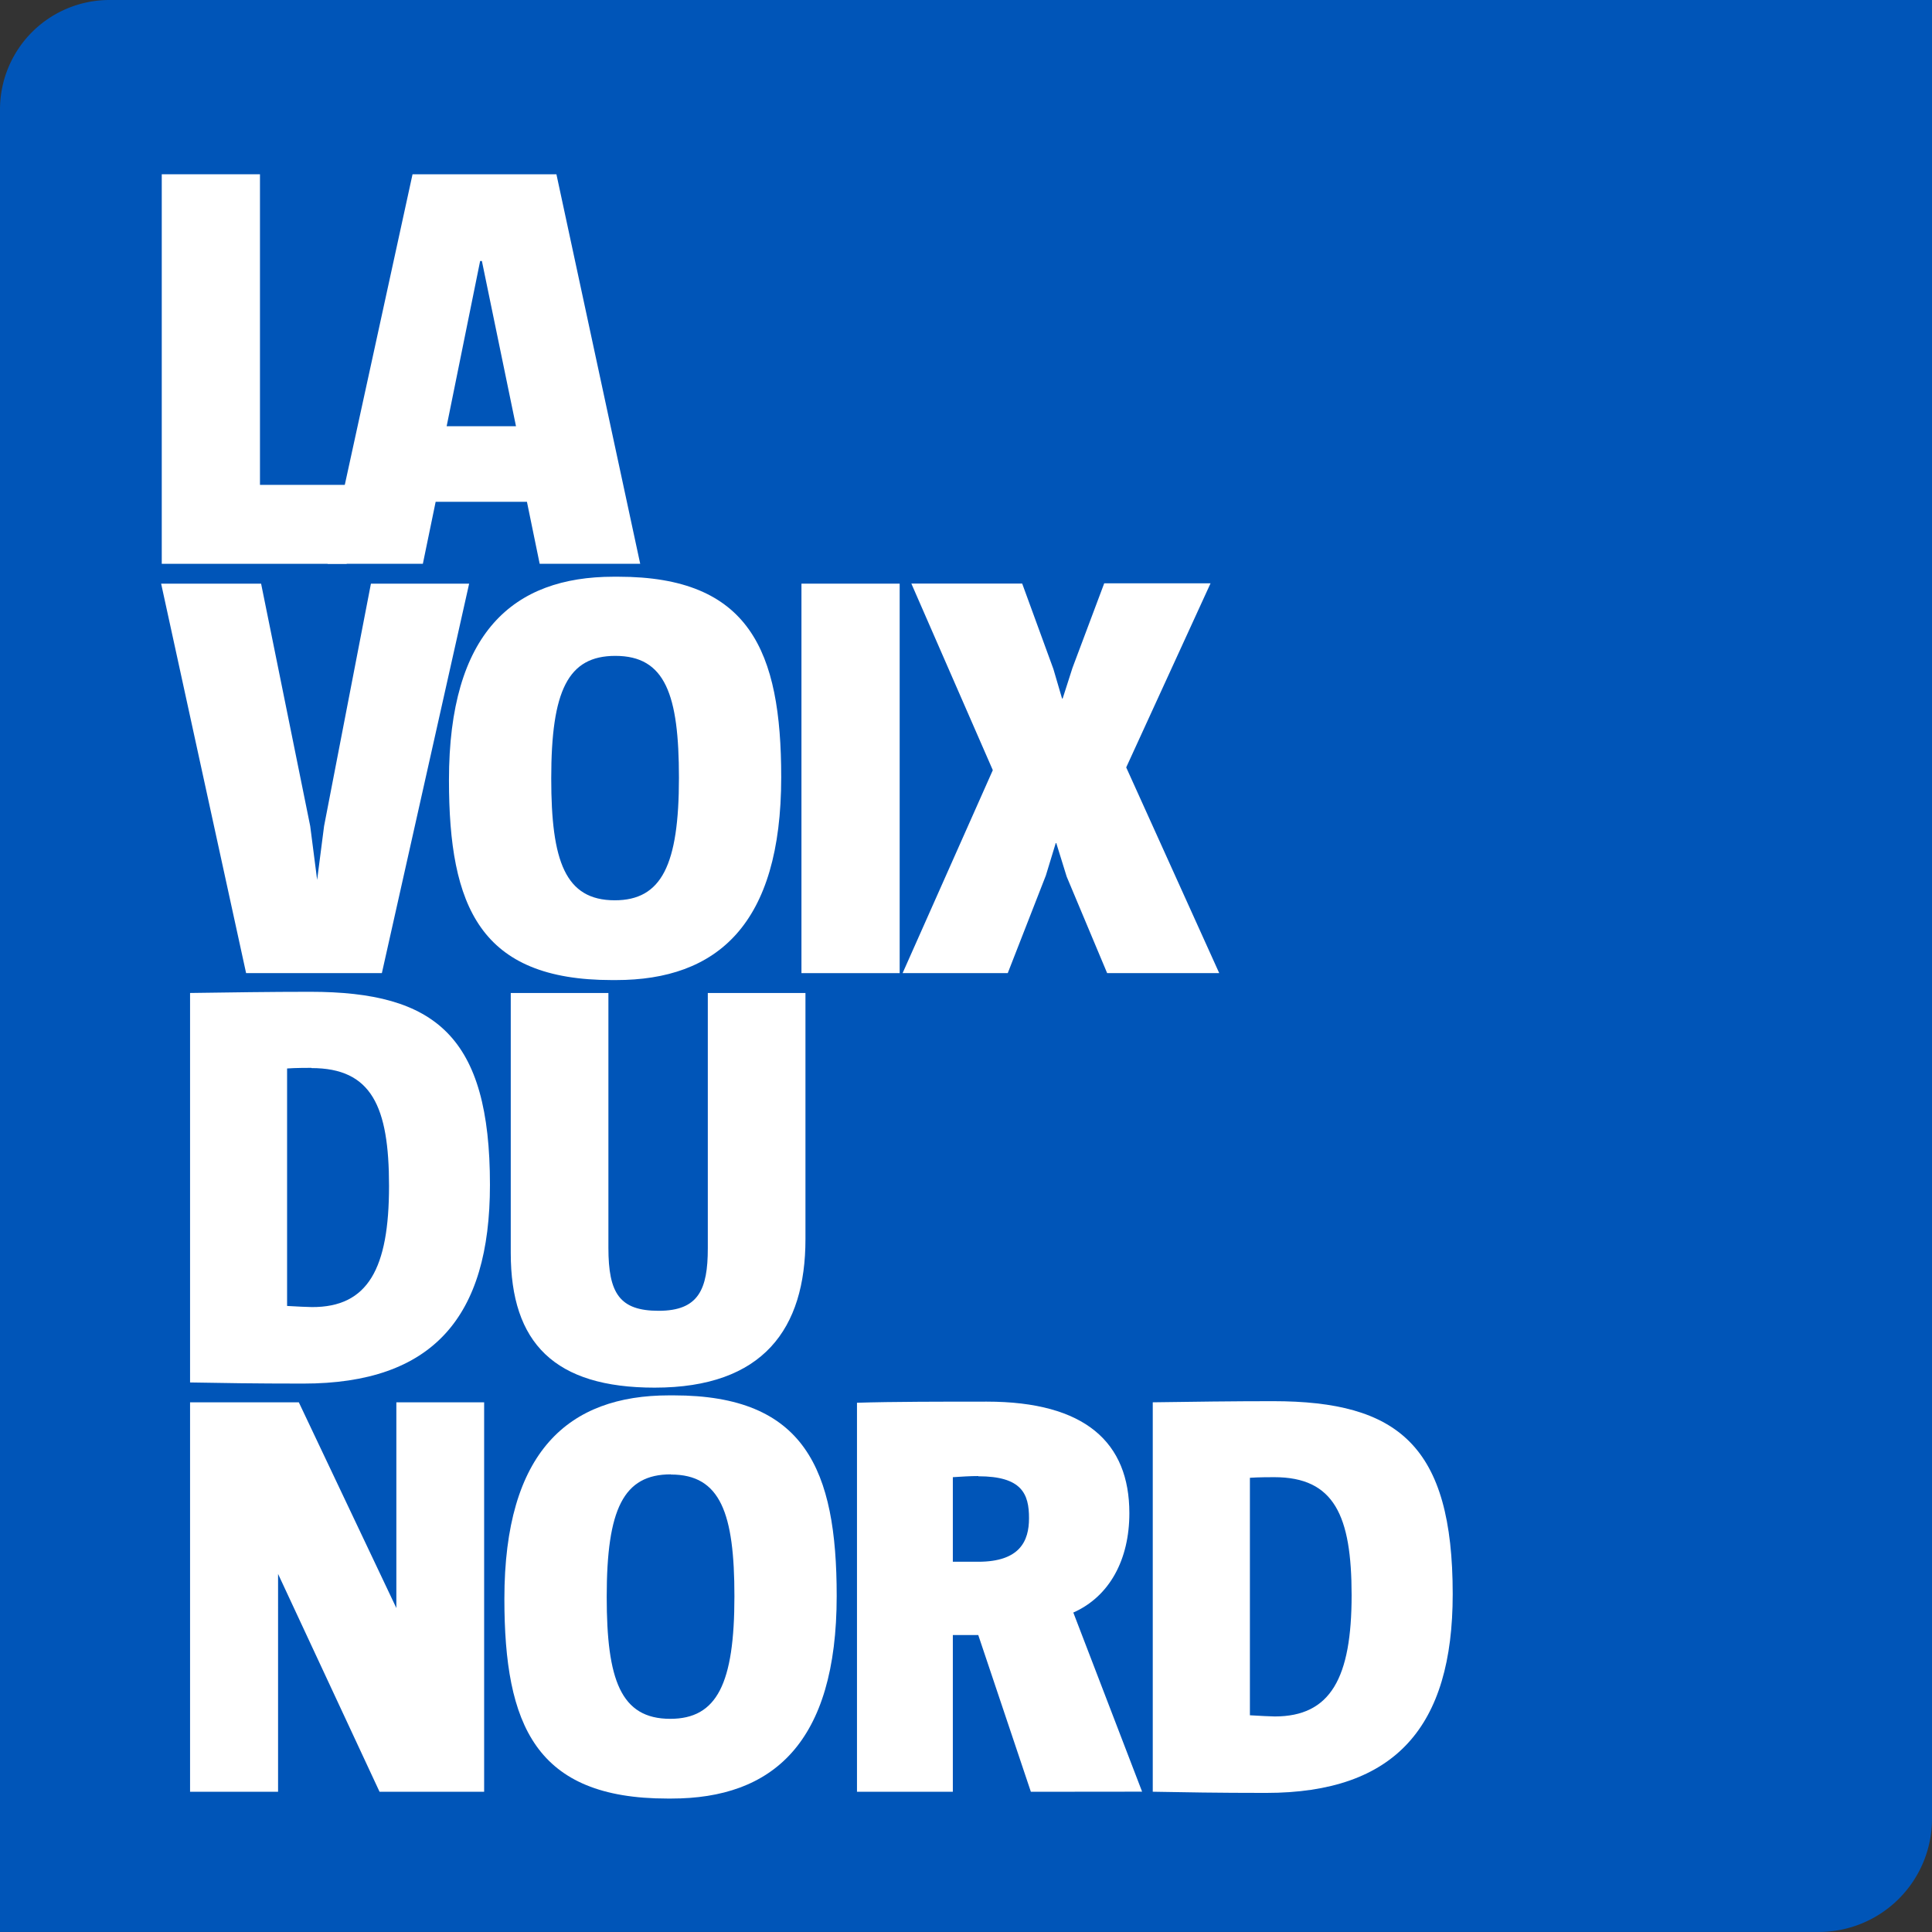
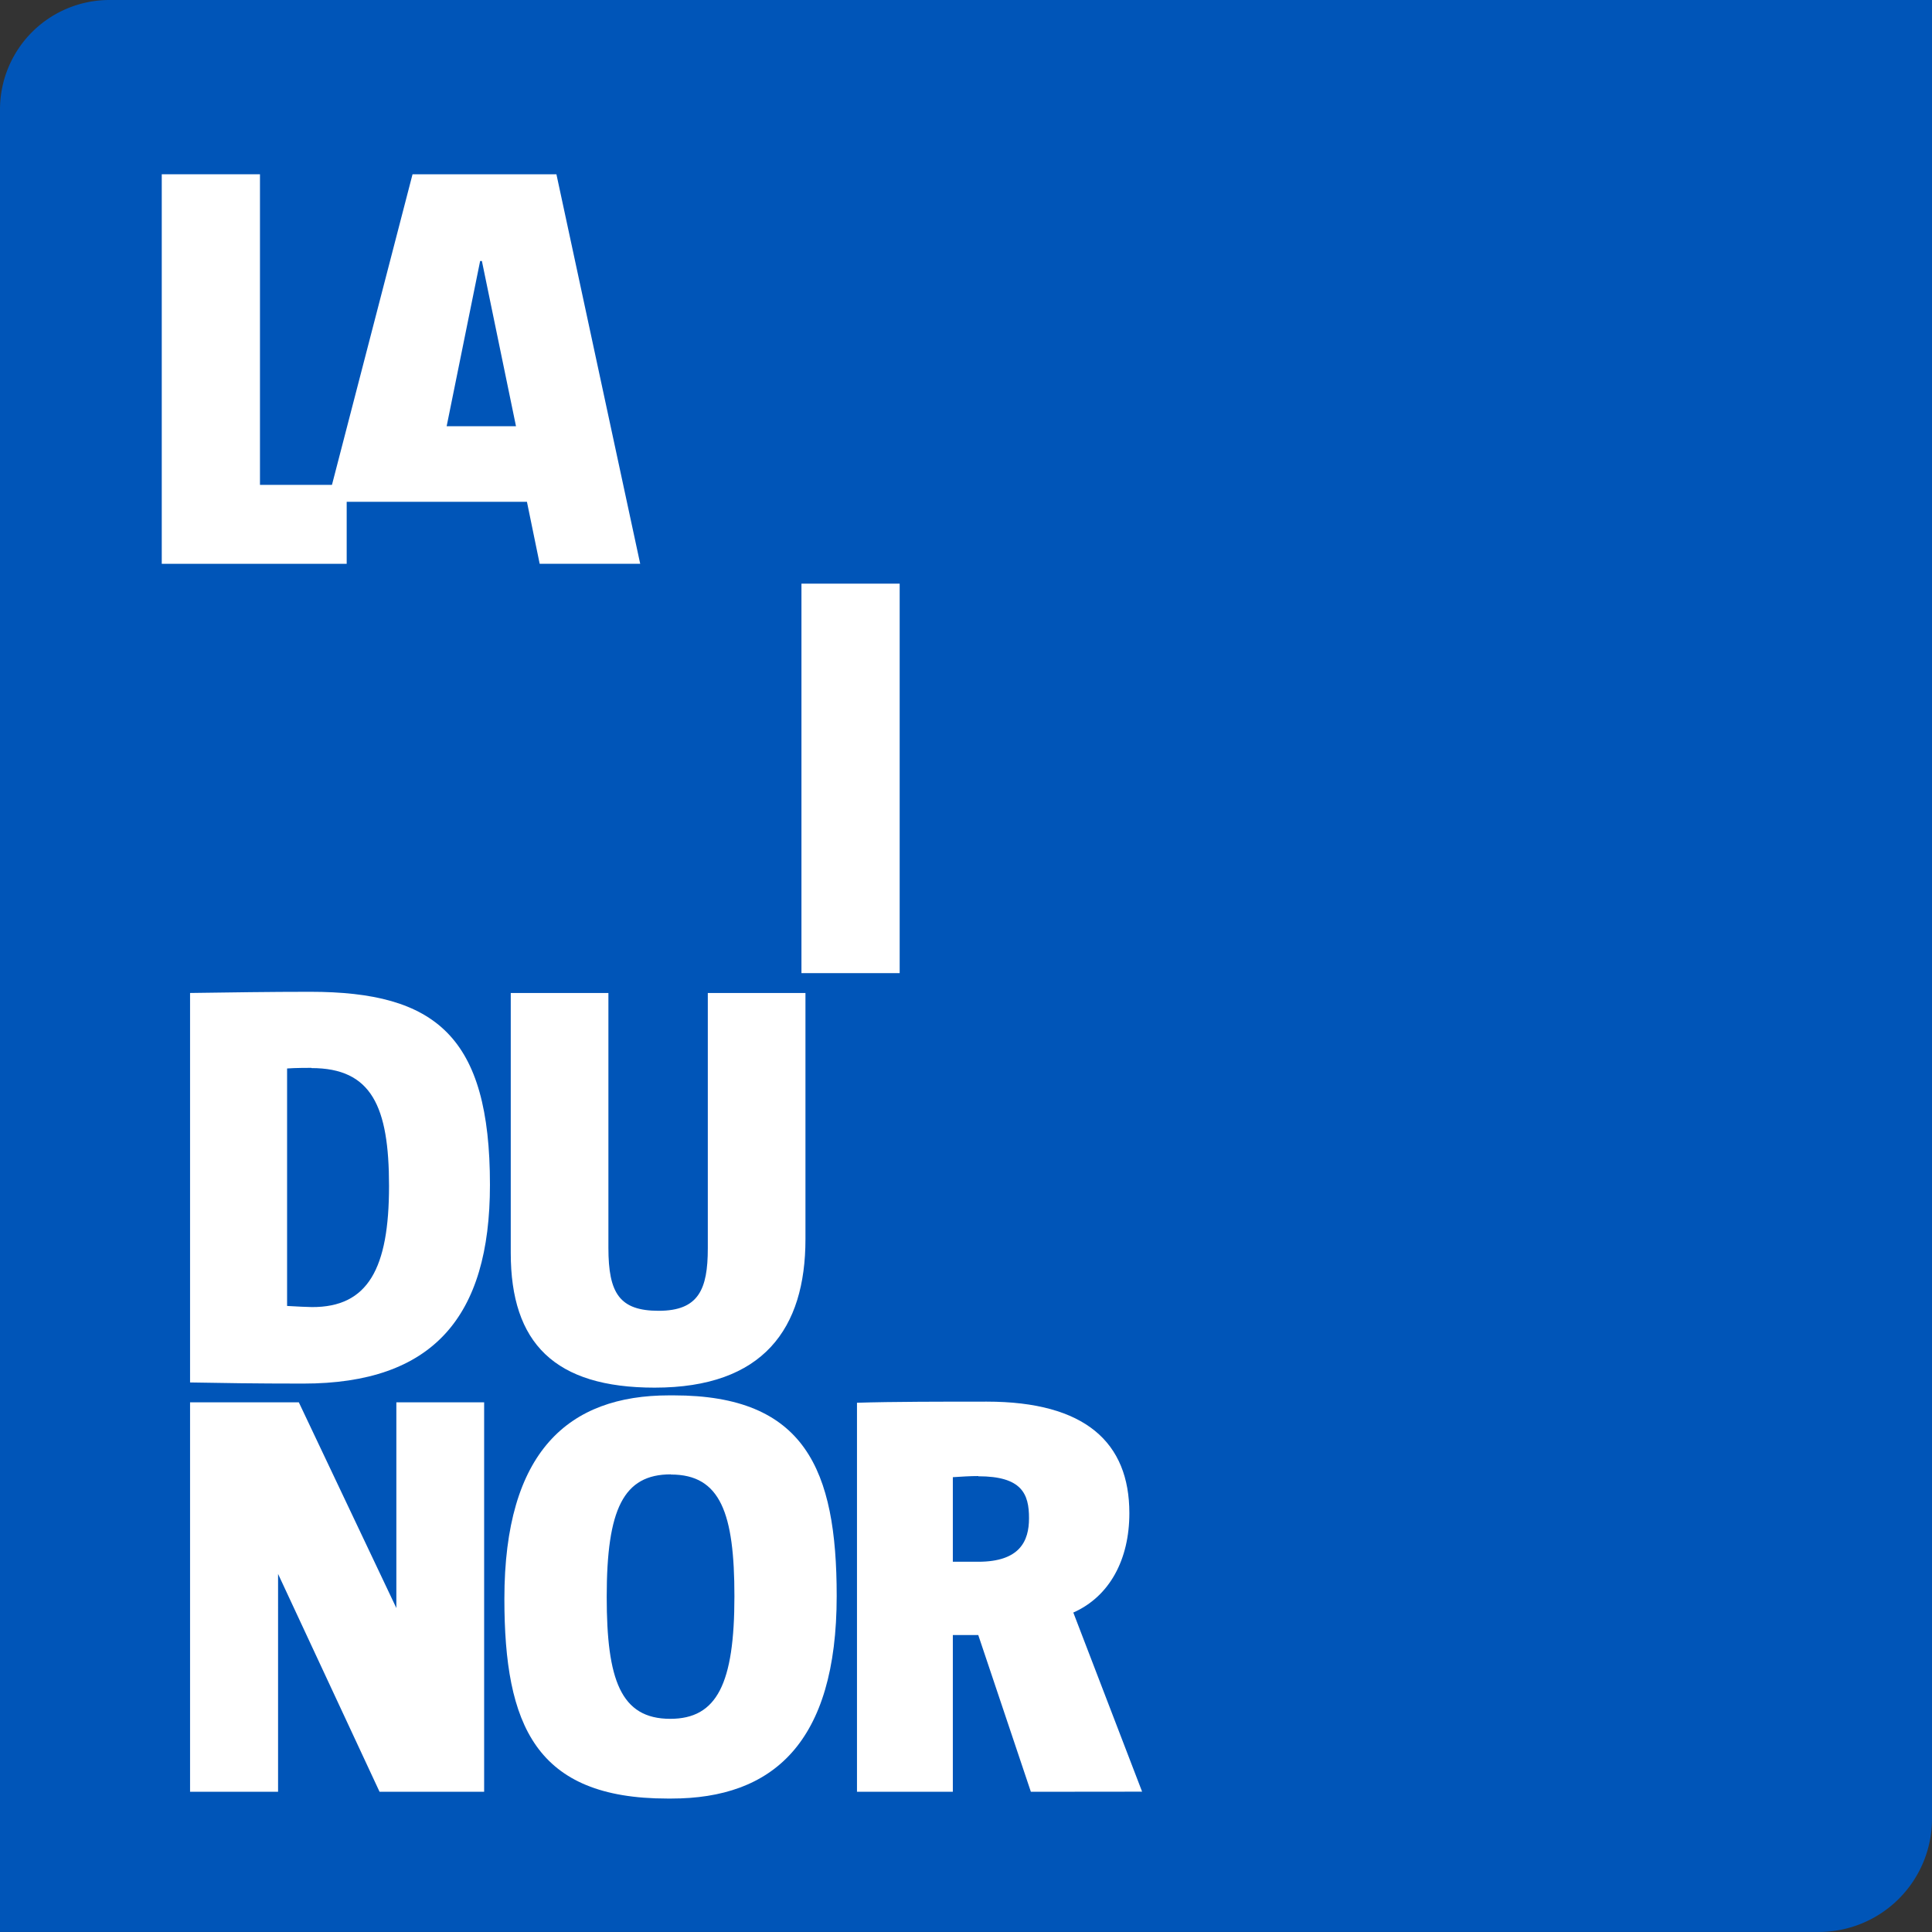
<svg xmlns="http://www.w3.org/2000/svg" id="Calque_1" data-name="Calque 1" viewBox="0 0 342.67 342.67">
  <rect x="0" y="0" width="342.67" height="342.67" fill="#333333" stroke="none" />
  <defs>
    <style>.cls-1{fill:#0055b8;}.cls-2{fill:#fff;}</style>
  </defs>
  <title>Plan de travail 1</title>
  <path class="cls-1" d="M19.42,0H342.67a0,0,0,0,1,0,0V322.58a20.08,20.08,0,0,1-20.08,20.08H0a0,0,0,0,1,0,0V19.42A19.42,19.42,0,0,1,19.42,0Z" />
-   <path class="cls-2" d="M67.73,172.6H43.65L28.58,103.52H46.31l8.71,43,1.23,9.54,1.23-9.54,8.31-43H83.21Z" />
-   <path class="cls-2" d="M109.25,173.83h-.72c-23.37,0-28.9-13-28.9-35.47,0-26.13,11.37-36.07,29.21-36.07h.82c23.26,0,28.9,13.12,28.9,35.56C138.56,164,127.18,173.83,109.25,173.83Zm-.11-57.5c-8.4,0-11.37,6.15-11.37,21.73,0,14.65,2.46,21.62,11.27,21.62,8.3,0,11.38-6.25,11.38-21.73C120.42,123.2,118,116.33,109.14,116.33Z" />
  <path class="cls-2" d="M142.15,172.6V103.52h17.42V172.6Z" />
-   <path class="cls-2" d="M199.75,136.11l16.5,36.49H196.37l-7.18-17.12-1.84-5.94h-.1l-1.75,5.74-6.76,17.32H160.09l16-36-14.45-33.1H181.3l5.54,15.17,1.53,5.22h.11l1.74-5.43,5.63-15h18.86Z" />
  <path class="cls-2" d="M53.79,245.4c-8.71,0-14.55-.1-20.08-.2V176.12c7-.1,14.24-.21,21.31-.21,22.25,0,31.88,7.9,31.88,34.24C86.9,233.62,76.75,245.4,53.79,245.4Zm1.44-56c-.51,0-2.87,0-4.31.11v42.12c1.44.1,4,.2,4.41.2C65.27,231.87,69,225,69,210.35,69,196.21,65.89,189.44,55.23,189.44Z" />
  <path class="cls-2" d="M116.11,246.12c-17.73,0-25.52-7.89-25.52-23.88V176.12h17.32v45.2c0,8.09,2,11.17,8.92,11.17,7.07,0,8.71-3.79,8.71-11.07v-45.3h17.32v43.66C142.86,235.67,135.38,246.12,116.11,246.12Z" />
  <path class="cls-2" d="M67.32,317.8l-18-38.64V317.8H33.71V248.72H53L70.3,285.21V248.72H85.87V317.8Z" />
  <path class="cls-2" d="M119.09,319h-.72C95,319,89.46,306,89.46,283.57c0-26.14,11.38-36.08,29.22-36.08h.82c23.26,0,28.9,13.12,28.9,35.57C148.4,309.19,137,319,119.09,319Zm-.11-57.5c-8.4,0-11.37,6.15-11.37,21.73,0,14.66,2.46,21.63,11.27,21.63,8.3,0,11.38-6.26,11.38-21.73C130.26,268.4,127.8,261.53,119,261.53Z" />
  <path class="cls-2" d="M182.84,317.8,173.51,290H169V317.8H152v-69c6.15-.2,15.58-.2,23-.2,17.52,0,25.31,7.27,25.31,19.78,0,8.2-3.48,14.76-9.94,17.63l12.2,31.77Zm-9.33-56c-1.43,0-3,.1-4.51.2v15h4.51c7.38,0,9-3.69,9-7.69C182.53,264.92,181.2,261.84,173.51,261.84Z" />
-   <path class="cls-2" d="M224.55,318c-8.71,0-14.55-.11-20.09-.21V248.72c7-.1,14.25-.2,21.32-.2,22.24,0,31.88,7.89,31.88,34.23C257.66,306.22,247.51,318,224.55,318ZM226,262c-.51,0-2.87,0-4.31.11v42.12c1.44.1,4,.21,4.41.21,9.94,0,13.63-6.87,13.63-21.53C239.72,268.81,236.65,262,226,262Z" />
  <path class="cls-2" d="M28.69,100V30.91H46.11V86H61.49v14Z" />
-   <path class="cls-2" d="M95.72,100,93.46,89H77.27L75,100H58.1L73.17,30.91H98.69L113.55,100ZM85.47,46.29h-.31L79.22,75.6h12.3Z" />
+   <path class="cls-2" d="M95.72,100,93.46,89H77.27H58.1L73.17,30.91H98.69L113.55,100ZM85.47,46.29h-.31L79.22,75.6h12.3Z" />
</svg>